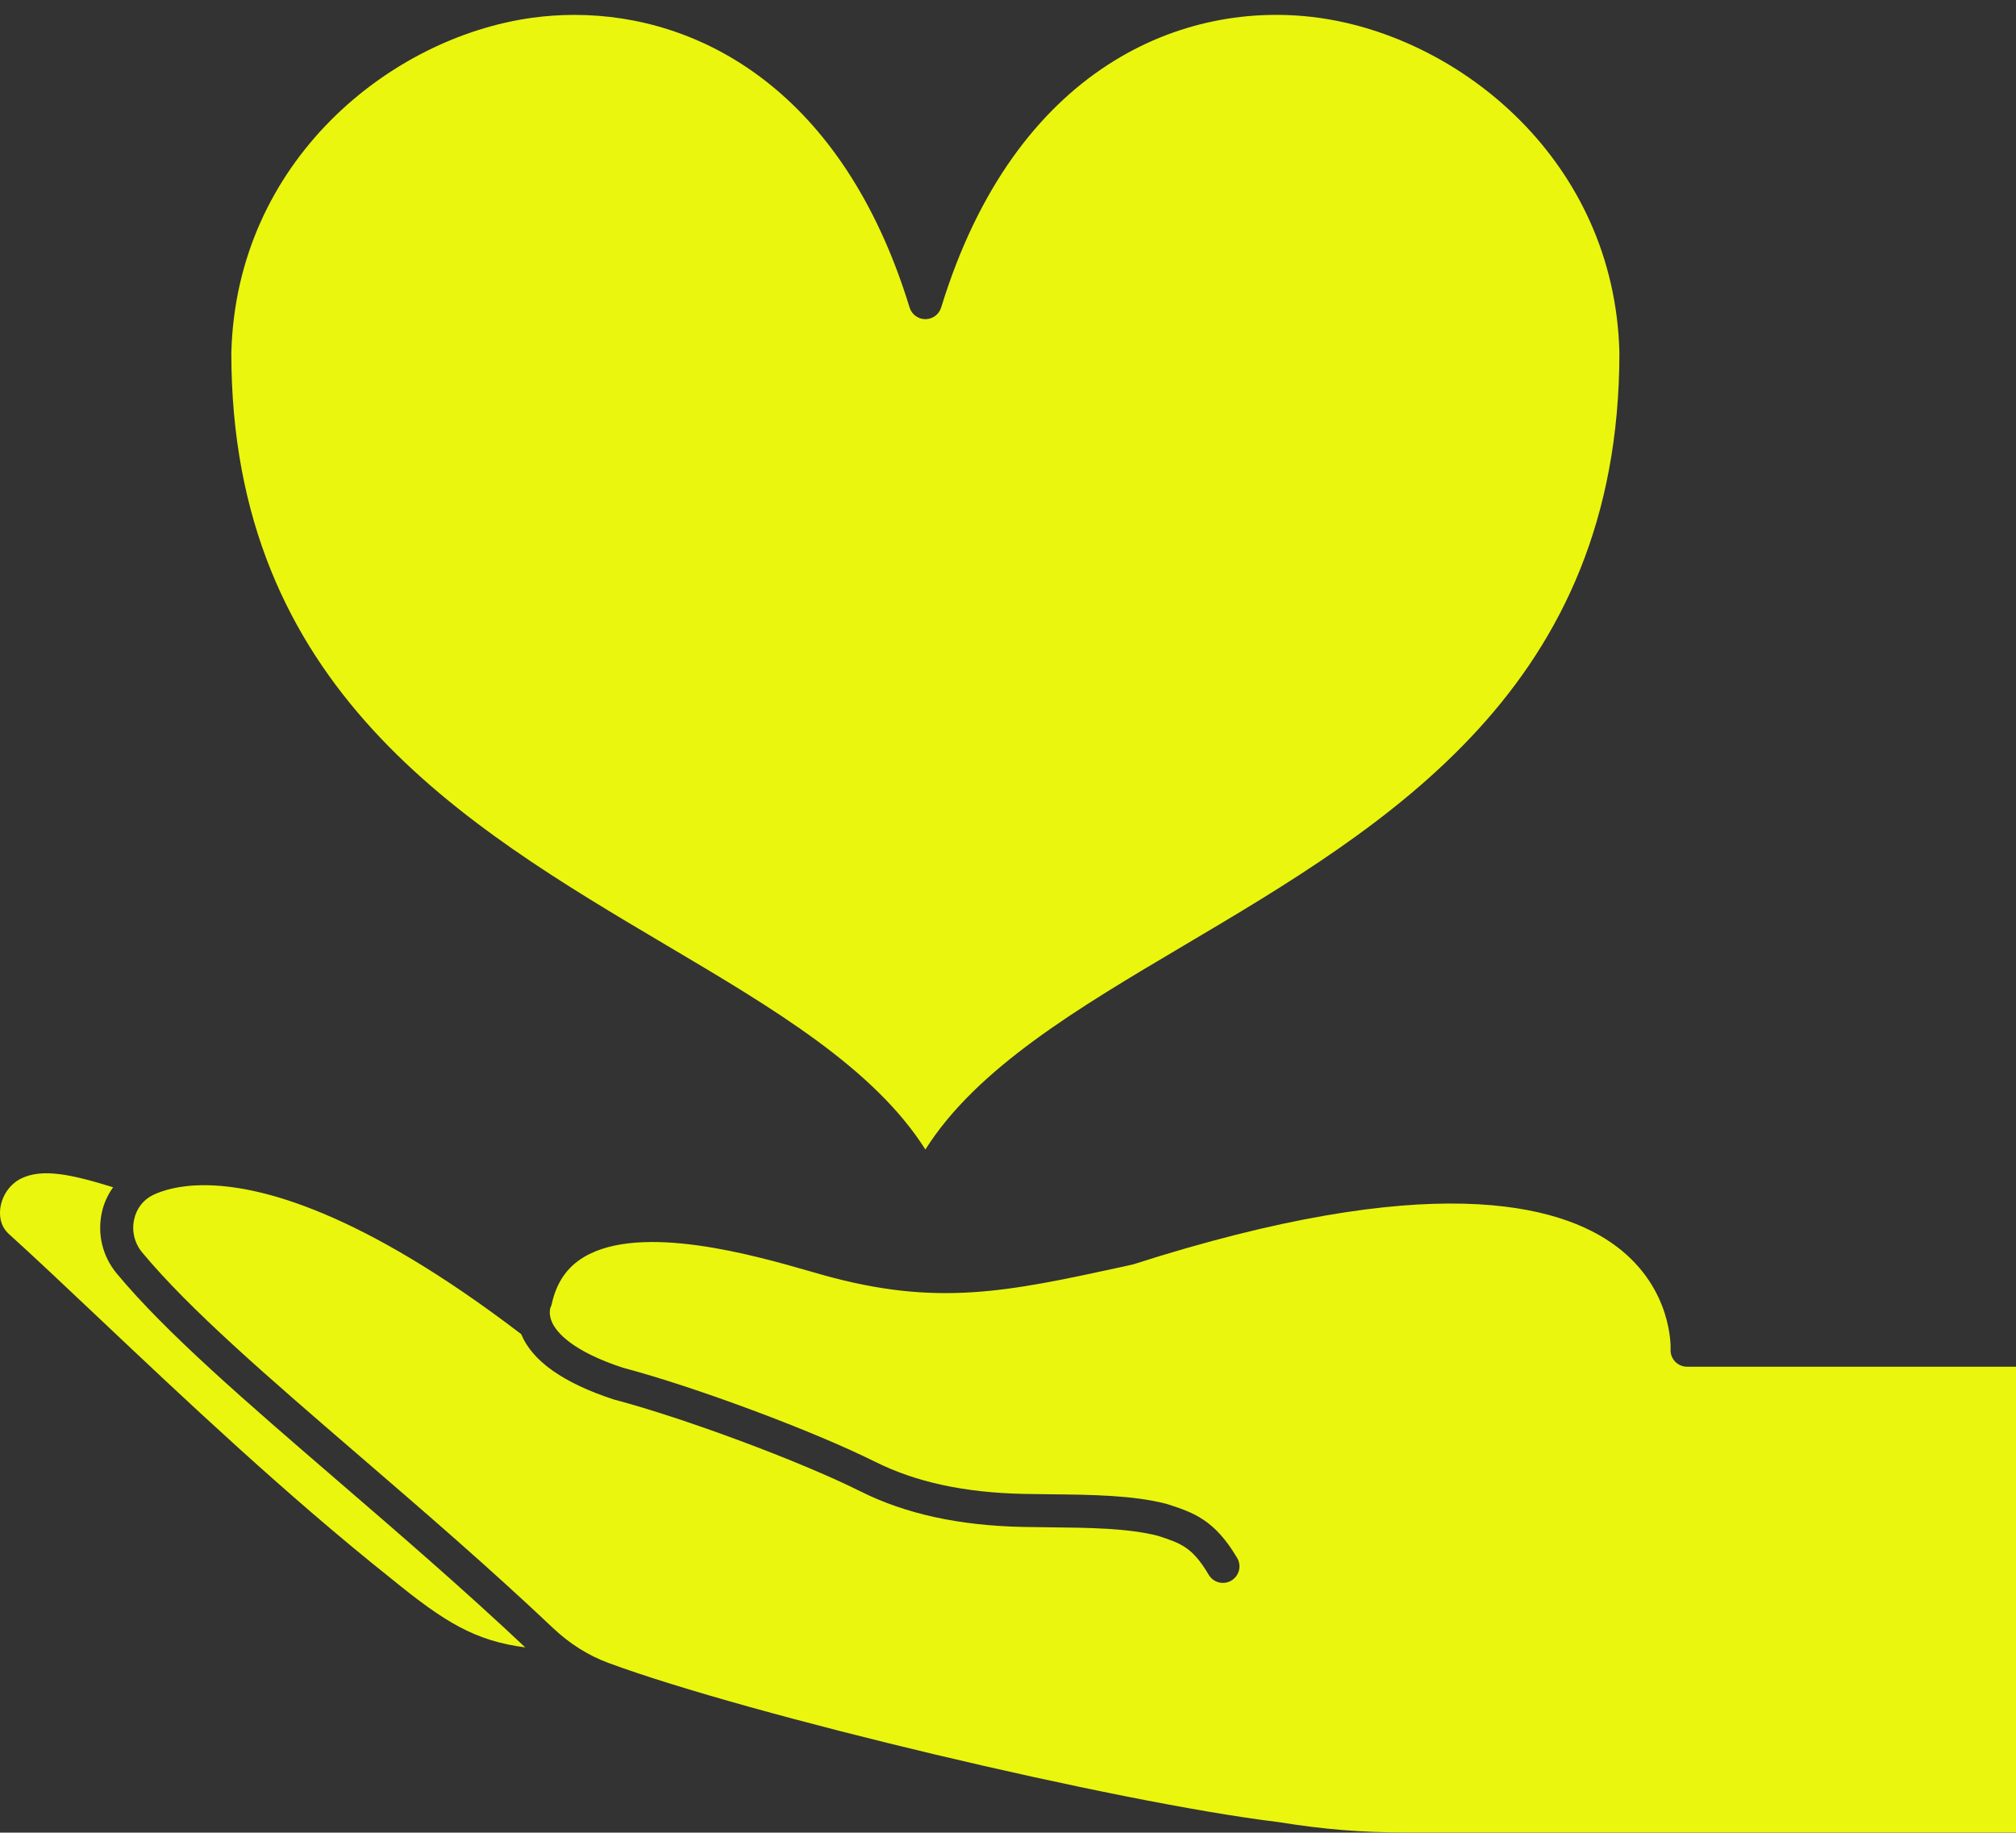
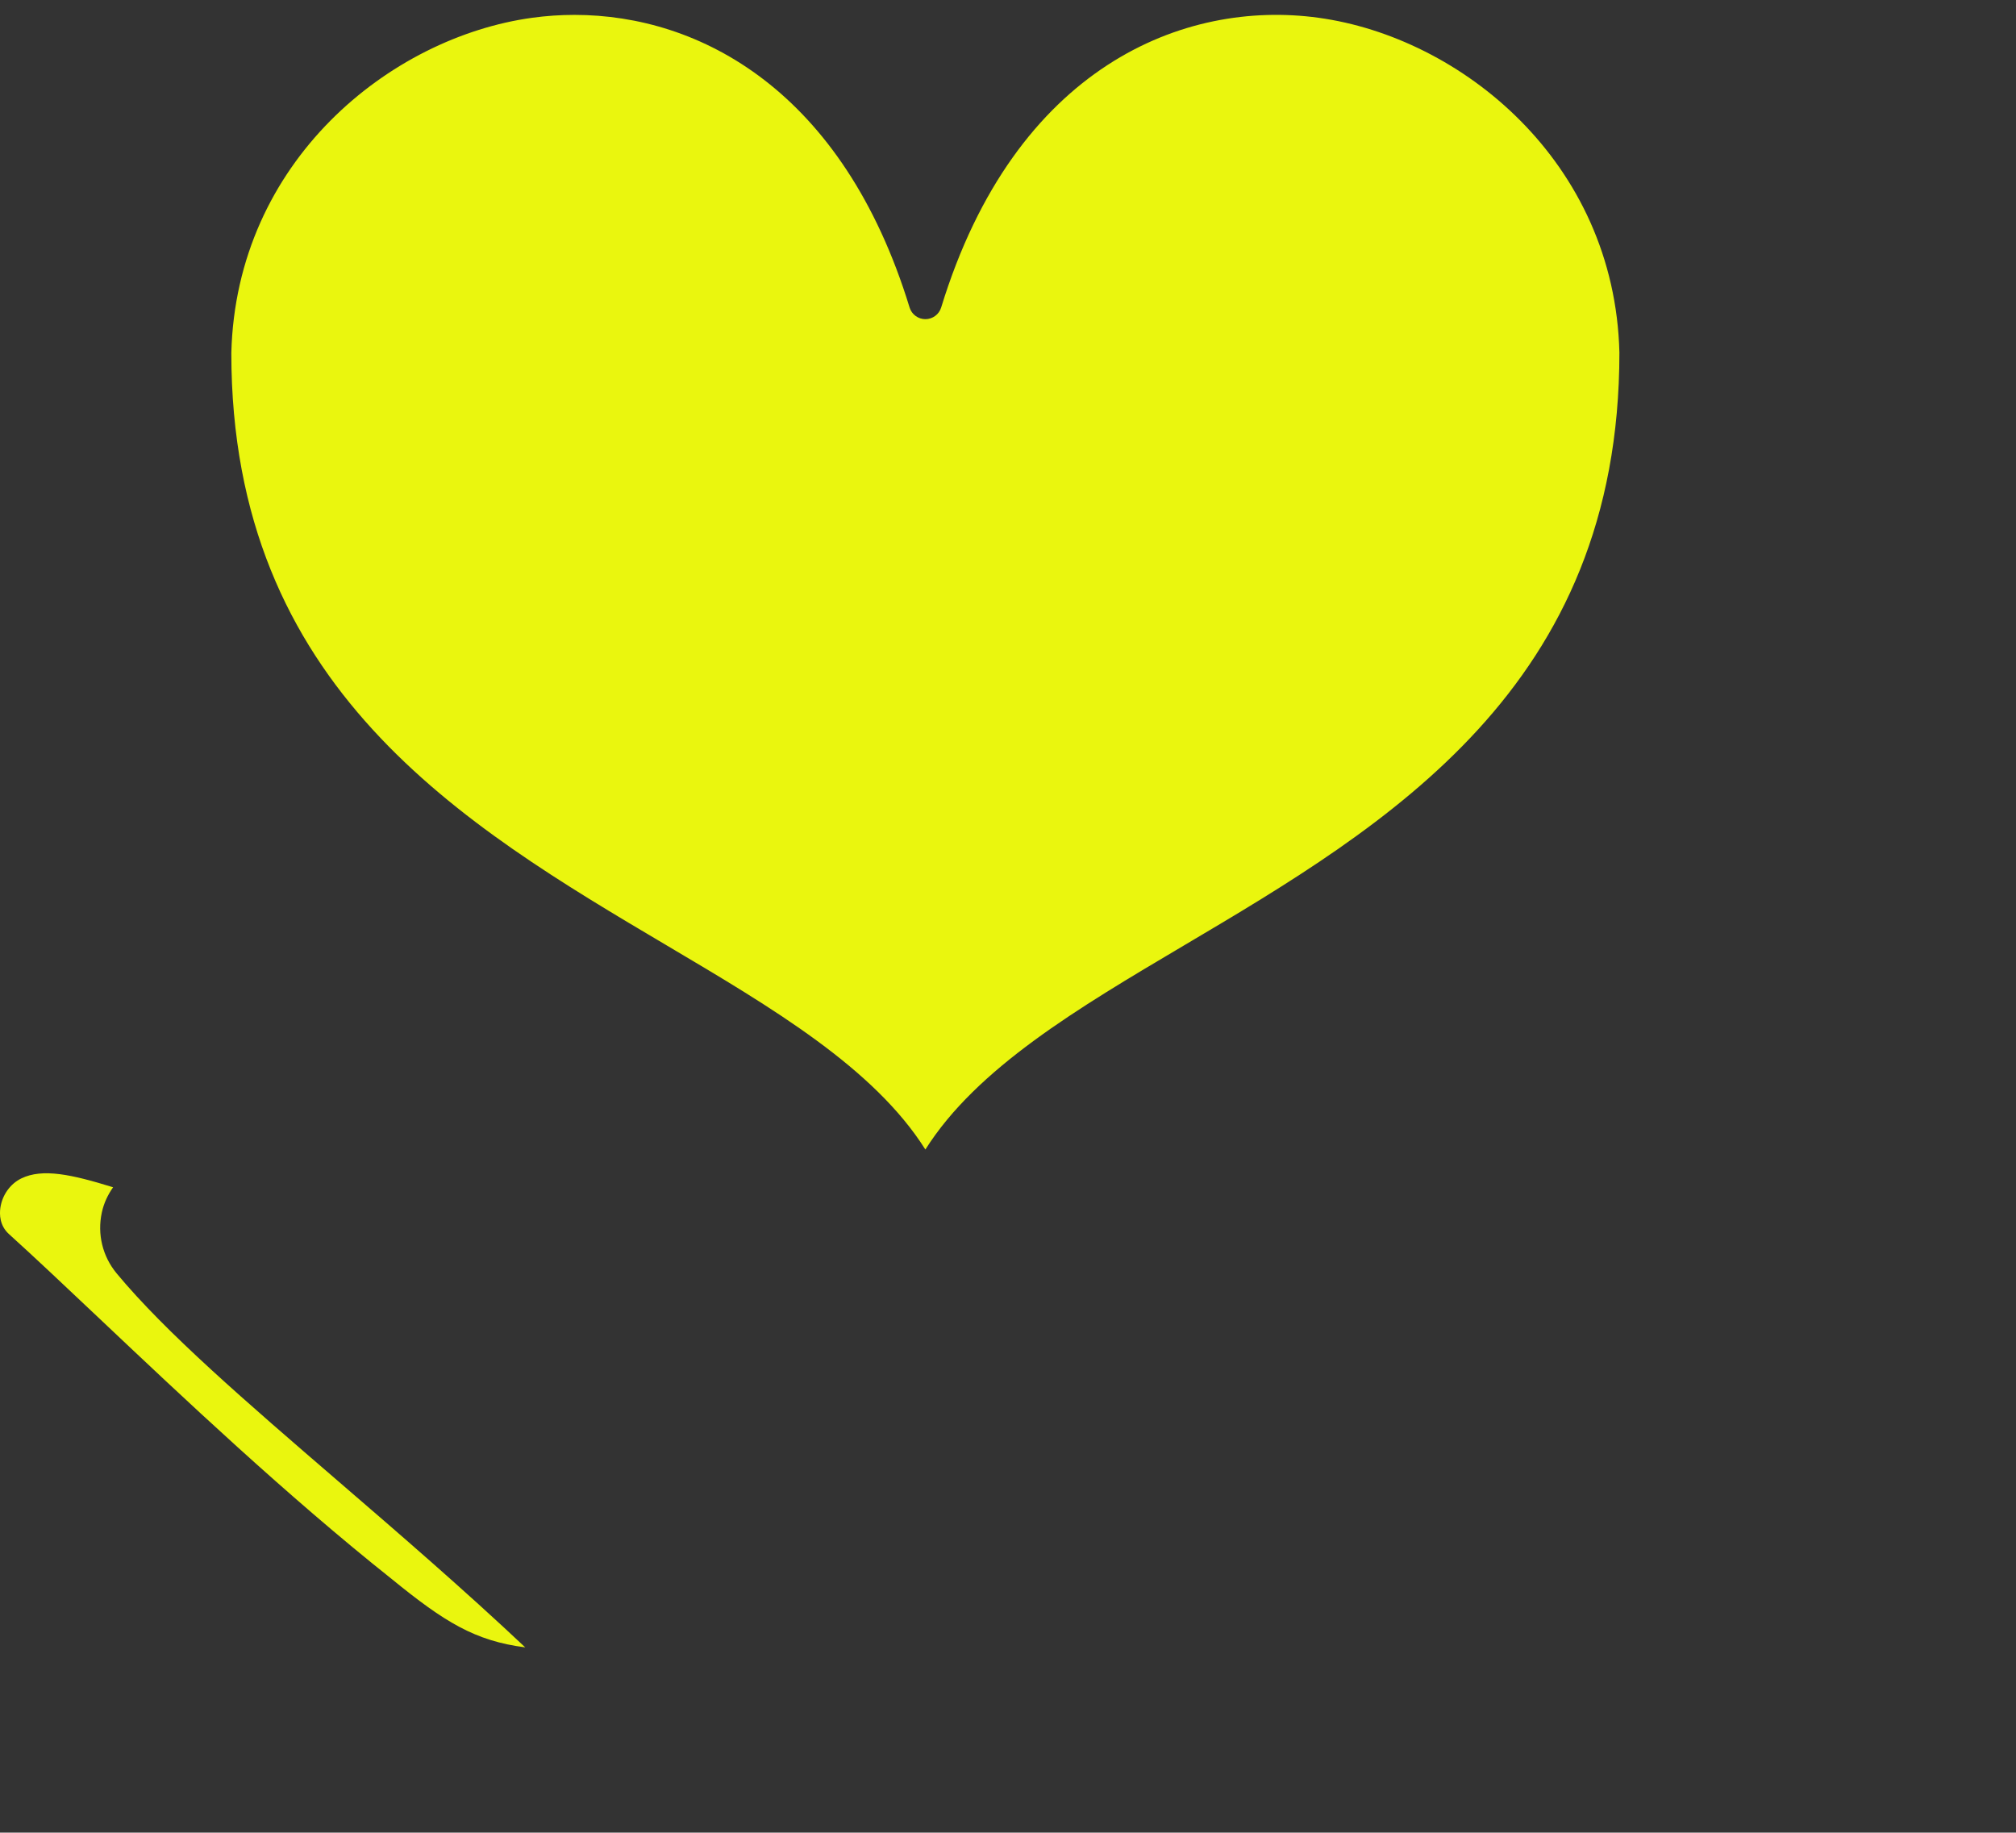
<svg xmlns="http://www.w3.org/2000/svg" fill="#eaf60e" height="110.9" preserveAspectRatio="xMidYMid meet" version="1" viewBox="-0.0 -0.9 122.0 110.9" width="122" zoomAndPan="magnify">
  <rect x="-0.0" y="-0.9" width="122.0" height="110.9" fill="#333333" stroke="none" />
  <g id="change1_1">
    <path d="M40.361,56.319C46.786,60.121,52.888,63.733,56,68.662c3.111-4.929,9.214-8.541,15.638-12.343 C83.994,49.005,98,40.716,98,20.433c-0.291-11.57-9.604-19.08-18.217-20.259c-8.099-1.112-18.348,2.914-22.827,17.533 c-0.128,0.42-0.517,0.707-0.956,0.707s-0.828-0.287-0.956-0.707C51.024,4.587,42.355,0.001,34.765,0.001 c-0.867,0-1.718,0.06-2.548,0.173c-8.614,1.179-17.926,8.689-18.218,20.284C14,40.716,28.005,49.005,40.361,56.319z" fill="inherit" />
    <path d="M7.058,76.157c-0.852-1.029-1.179-2.371-0.896-3.684c0.121-0.564,0.364-1.074,0.682-1.526 c-2.494-0.772-4.266-1.164-5.558-0.534c-0.671,0.328-1.156,1.011-1.265,1.784c-0.052,0.368-0.054,1.063,0.52,1.581 c1.572,1.422,3.377,3.129,5.468,5.105c5.051,4.774,11.337,10.715,17.703,15.775c3.187,2.599,5.031,3.74,8.073,4.131 c-3.725-3.508-7.571-6.827-11.297-10.037C14.871,83.911,10.019,79.731,7.058,76.157z" fill="inherit" />
-     <path d="M102.095,81.806c-0.274,0-0.536-0.112-0.725-0.311c-0.188-0.199-0.288-0.466-0.273-0.74 c0.006-0.143,0.111-3.649-3.227-6.192c-3.512-2.676-11.447-4.667-29.295,1.049l-0.615,0.139 c-7.029,1.525-11.271,2.448-18.248,0.479l-0.675-0.193c-3.317-0.955-10.218-2.939-13.693-0.872 c-1.029,0.613-1.667,1.542-1.953,2.838c-0.018,0.081-0.045,0.158-0.082,0.232c0,0,0,0,0,0c0.001,0-0.096,0.259,0.016,0.653 c0.008,0.023,0.015,0.047,0.021,0.071c0.019,0.056,0.042,0.114,0.069,0.173c0.27,0.585,1.185,1.719,4.288,2.737 c4.348,1.149,11.502,3.815,15.254,5.688c2.47,1.234,5.413,1.87,8.997,1.945c0.535,0.011,1.078,0.017,1.624,0.023 c2.441,0.025,4.966,0.052,6.996,0.575c0.021,0.005,0.122,0.038,0.143,0.044c1.494,0.491,2.784,0.916,4.151,3.235 c0.281,0.476,0.122,1.089-0.354,1.369c-0.477,0.281-1.089,0.122-1.369-0.354c-0.985-1.671-1.676-1.898-3.053-2.351 c-1.812-0.47-4.213-0.495-6.535-0.52c-0.553-0.005-1.104-0.011-1.645-0.022c-3.886-0.082-7.107-0.787-9.848-2.156 c-3.654-1.825-10.63-4.423-14.929-5.561c-3.053-1-4.916-2.322-5.593-3.944c-0.001-0.003-0.002-0.005-0.003-0.008 c-9.735-7.433-15.797-9.011-19.185-9.011c-1.589,0-2.589,0.347-3.106,0.599c-0.578,0.283-0.99,0.82-1.131,1.474 c-0.153,0.709,0.022,1.433,0.481,1.987c2.854,3.445,7.646,7.574,13.196,12.355c3.842,3.31,7.814,6.732,11.666,10.376 c1.008,0.954,2.134,1.665,3.348,2.114c8.489,3.145,30.844,8.457,40.542,9.634c2.813,0.449,5.033,0.63,7.697,0.63H122V81.806 H102.095z" fill="inherit" />
  </g>
</svg>